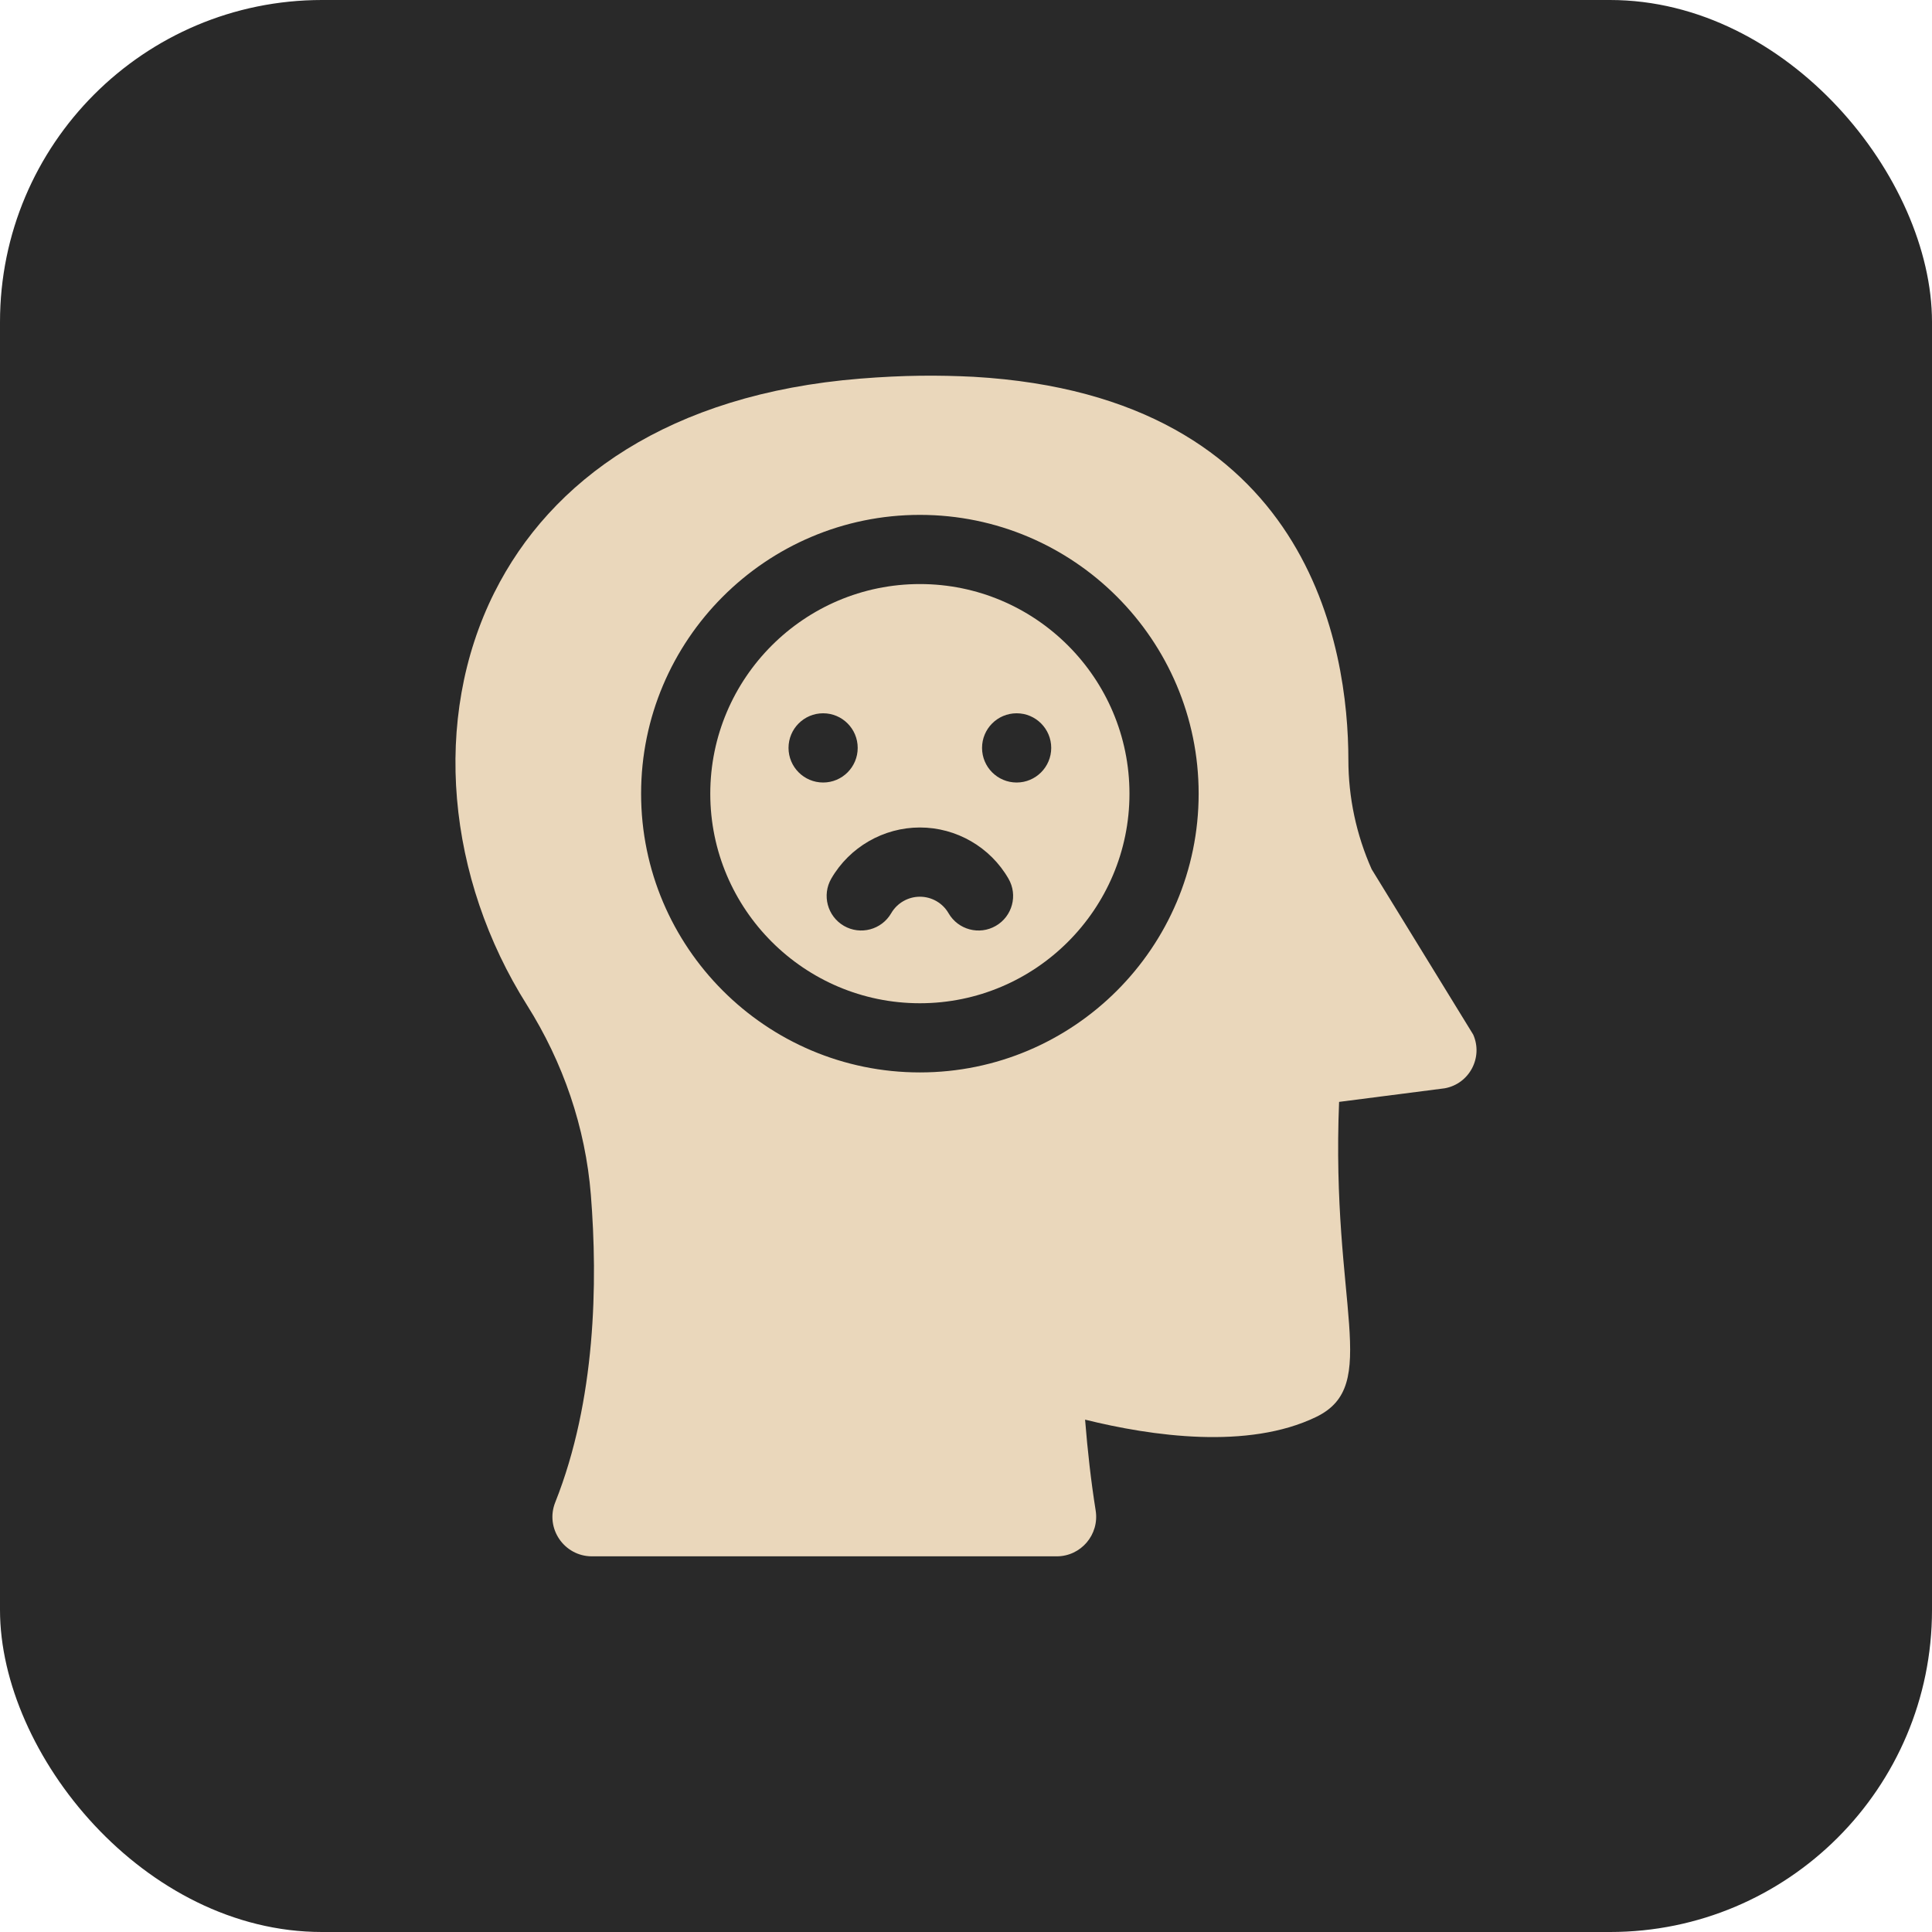
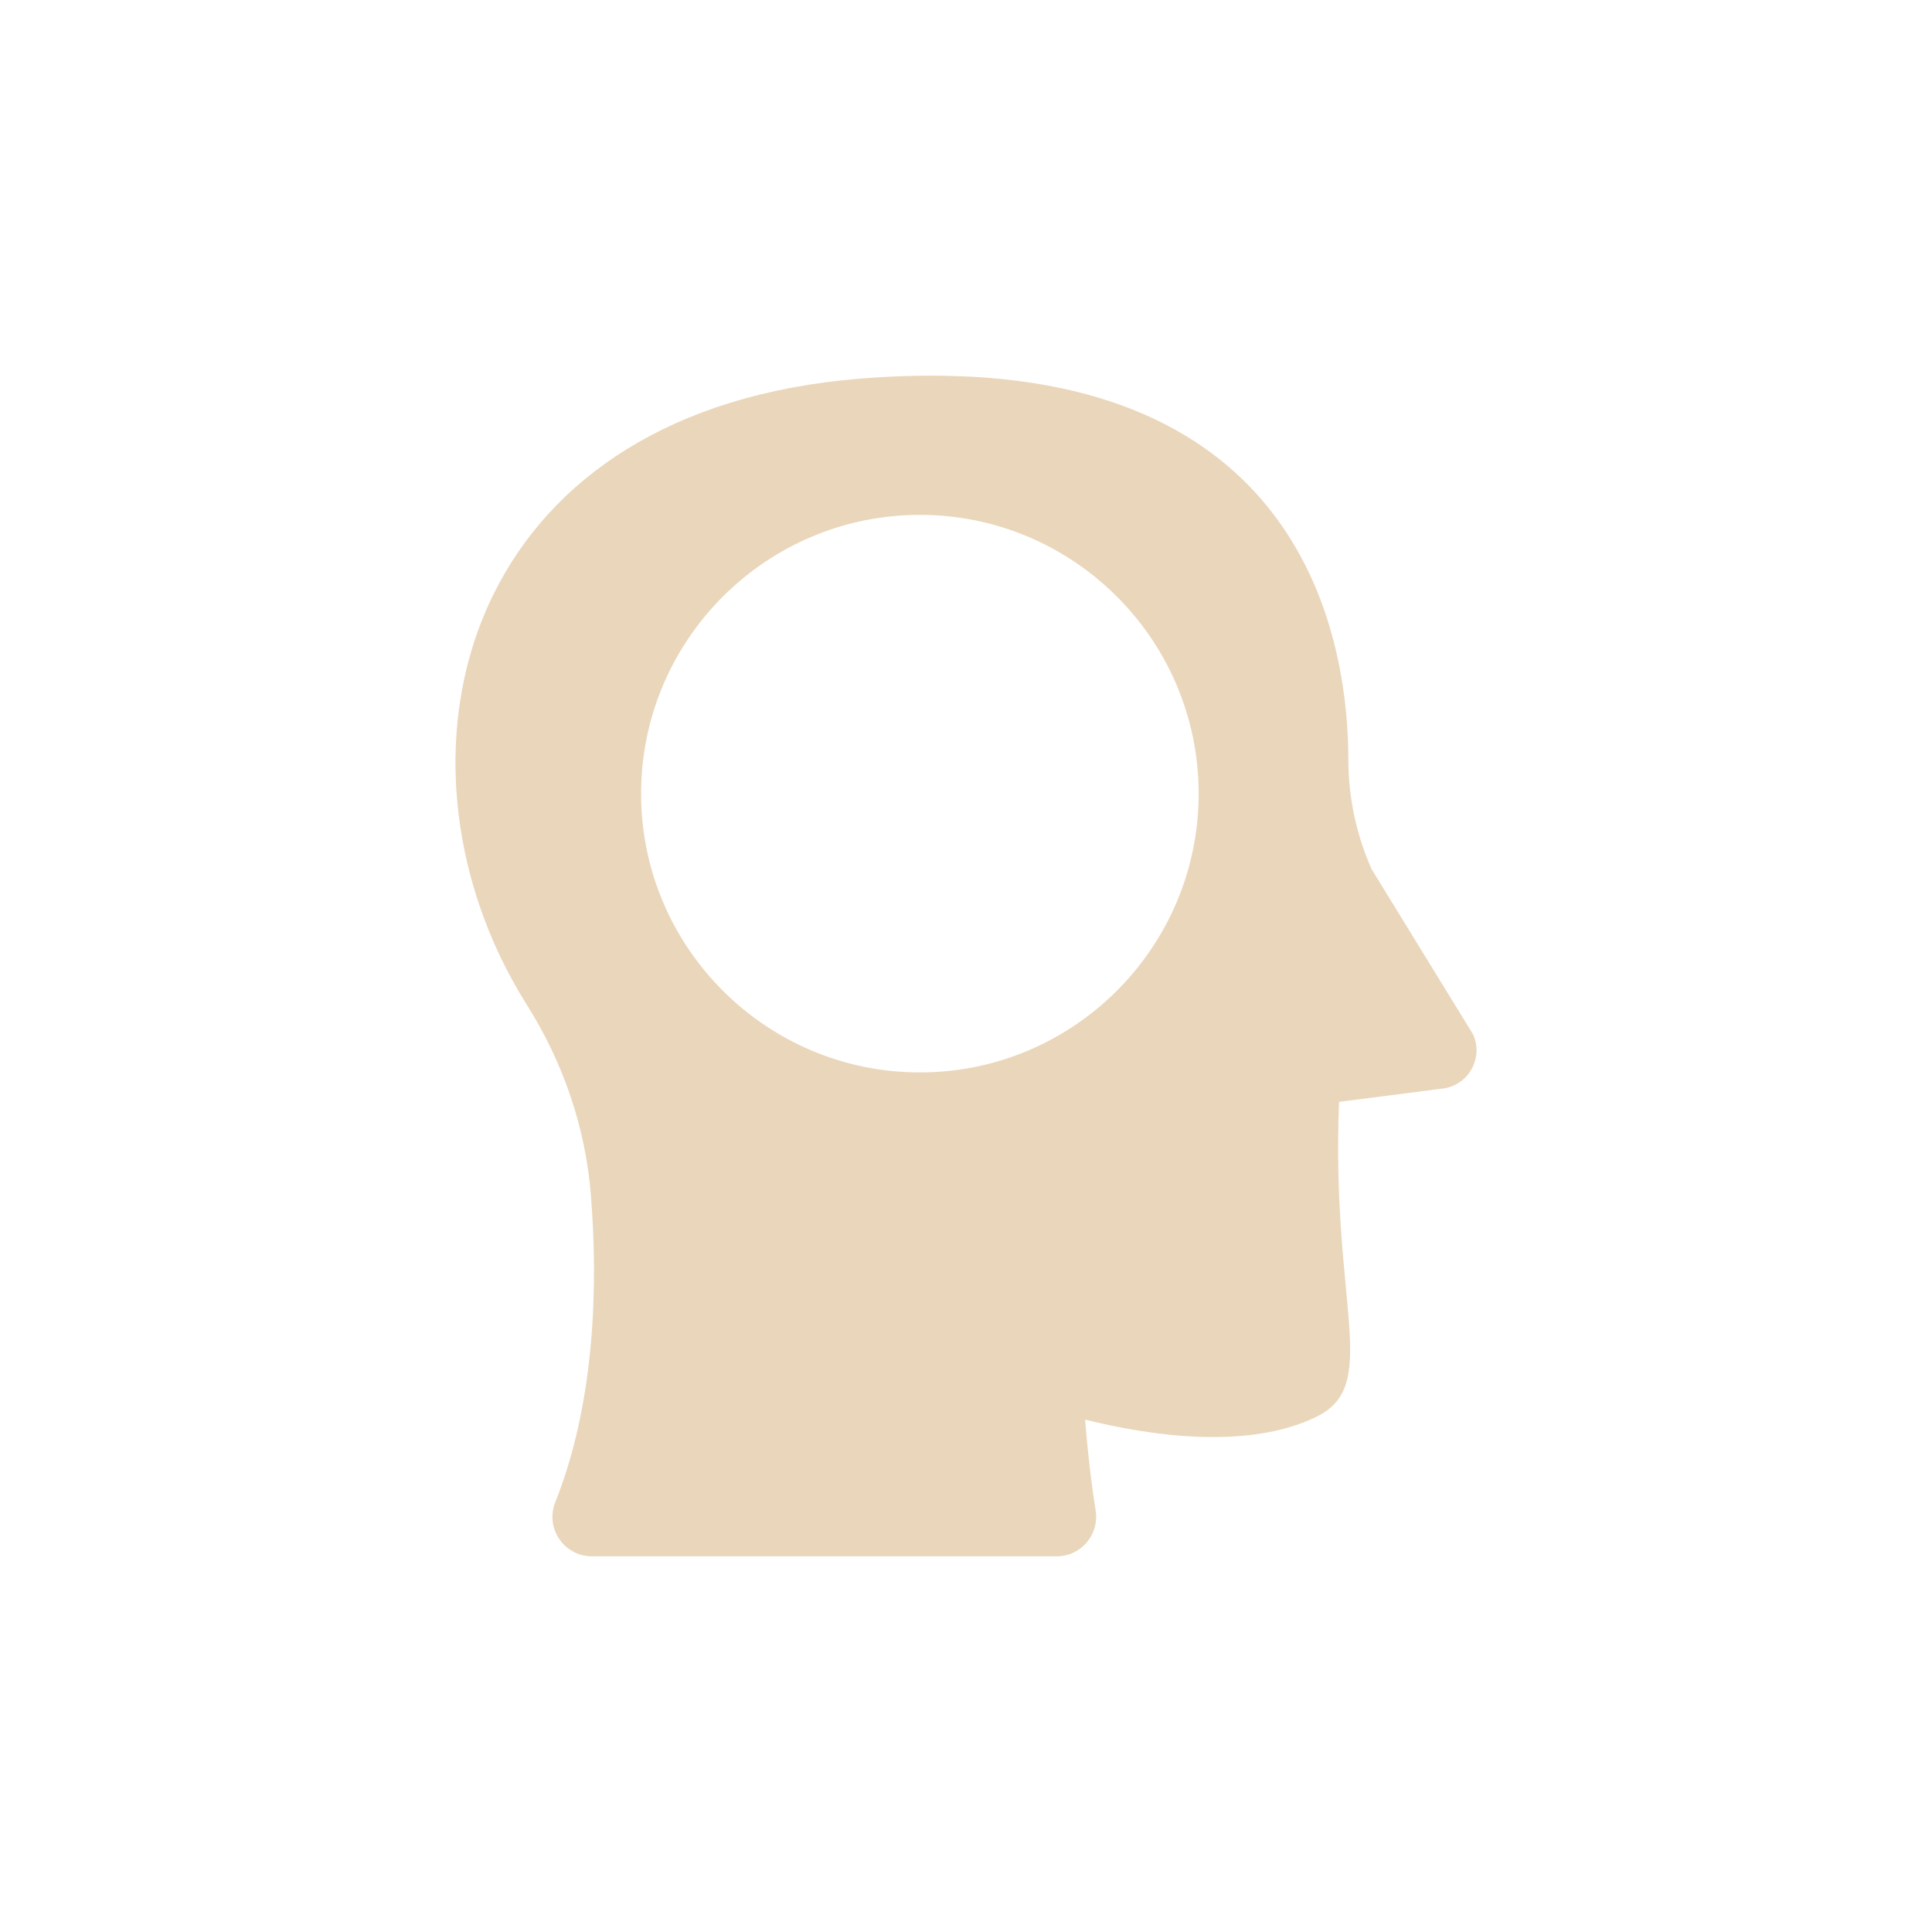
<svg xmlns="http://www.w3.org/2000/svg" width="36" height="36" viewBox="0 0 36 36" fill="none">
-   <rect width="36" height="36" rx="6" fill="#292929" />
-   <path d="M17.141 10.883C14.987 10.883 13.235 12.635 13.235 14.789C13.235 16.942 14.987 18.694 17.141 18.694C19.294 18.694 21.046 16.942 21.046 14.789C21.046 12.635 19.294 10.883 17.141 10.883ZM14.693 13.936C14.693 13.58 14.982 13.291 15.338 13.291C15.694 13.291 15.982 13.58 15.982 13.936C15.982 14.292 15.694 14.581 15.338 14.581C14.982 14.581 14.693 14.292 14.693 13.936ZM18.556 17.252C18.249 17.43 17.854 17.326 17.675 17.017C17.566 16.827 17.361 16.709 17.141 16.709C16.921 16.709 16.716 16.827 16.606 17.017C16.427 17.325 16.033 17.43 15.725 17.252C15.417 17.073 15.312 16.679 15.49 16.371C15.83 15.784 16.463 15.419 17.141 15.419C17.82 15.419 18.452 15.784 18.791 16.372C18.97 16.68 18.864 17.074 18.556 17.252ZM18.944 14.581C18.587 14.581 18.299 14.292 18.299 13.936C18.299 13.58 18.587 13.291 18.944 13.291C19.299 13.291 19.588 13.58 19.588 13.936C19.588 14.292 19.299 14.581 18.944 14.581Z" fill="#EAD7BB" />
  <path d="M27.451 19.278L25.559 16.197C25.273 15.555 25.125 14.86 25.125 14.156C25.123 12.103 24.431 7.383 18.142 7.021C17.474 6.988 16.844 6.99 16.03 7.055C12.46 7.343 10.258 8.952 9.214 11.037C9.214 11.037 9.214 11.037 9.213 11.038C8.03 13.401 8.334 16.374 9.819 18.727C10.493 19.796 10.909 21.006 11.01 22.266C11.14 23.898 11.103 26.092 10.346 27.994C10.154 28.476 10.511 29 11.03 29H19.69C20.144 29 20.488 28.593 20.416 28.145C20.329 27.599 20.265 27.029 20.219 26.453C21.462 26.761 23.255 27.017 24.524 26.403C25.746 25.812 24.797 24.329 24.952 20.532L26.919 20.279C27.378 20.197 27.64 19.706 27.451 19.278ZM17.141 19.983C14.276 19.983 11.946 17.653 11.946 14.789C11.946 11.924 14.276 9.594 17.141 9.594C20.005 9.594 22.335 11.924 22.335 14.789C22.335 17.653 20.005 19.983 17.141 19.983Z" fill="#EAD7BB" />
</svg>